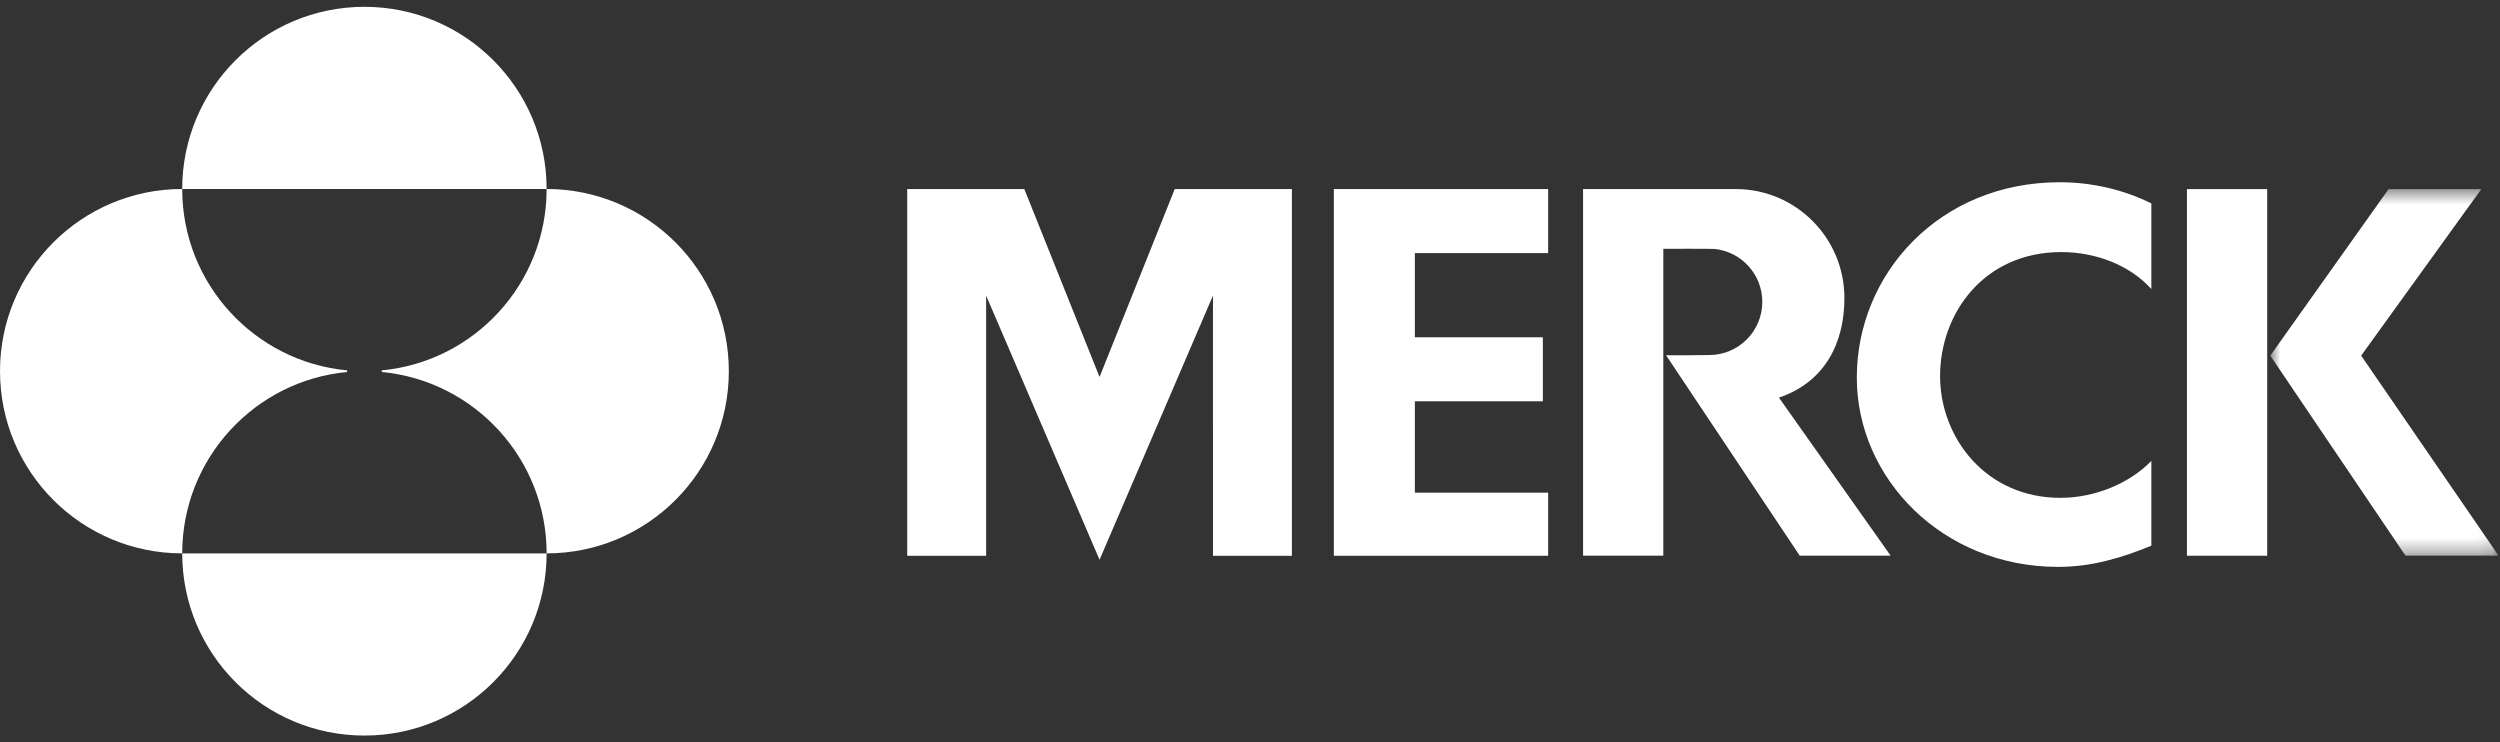
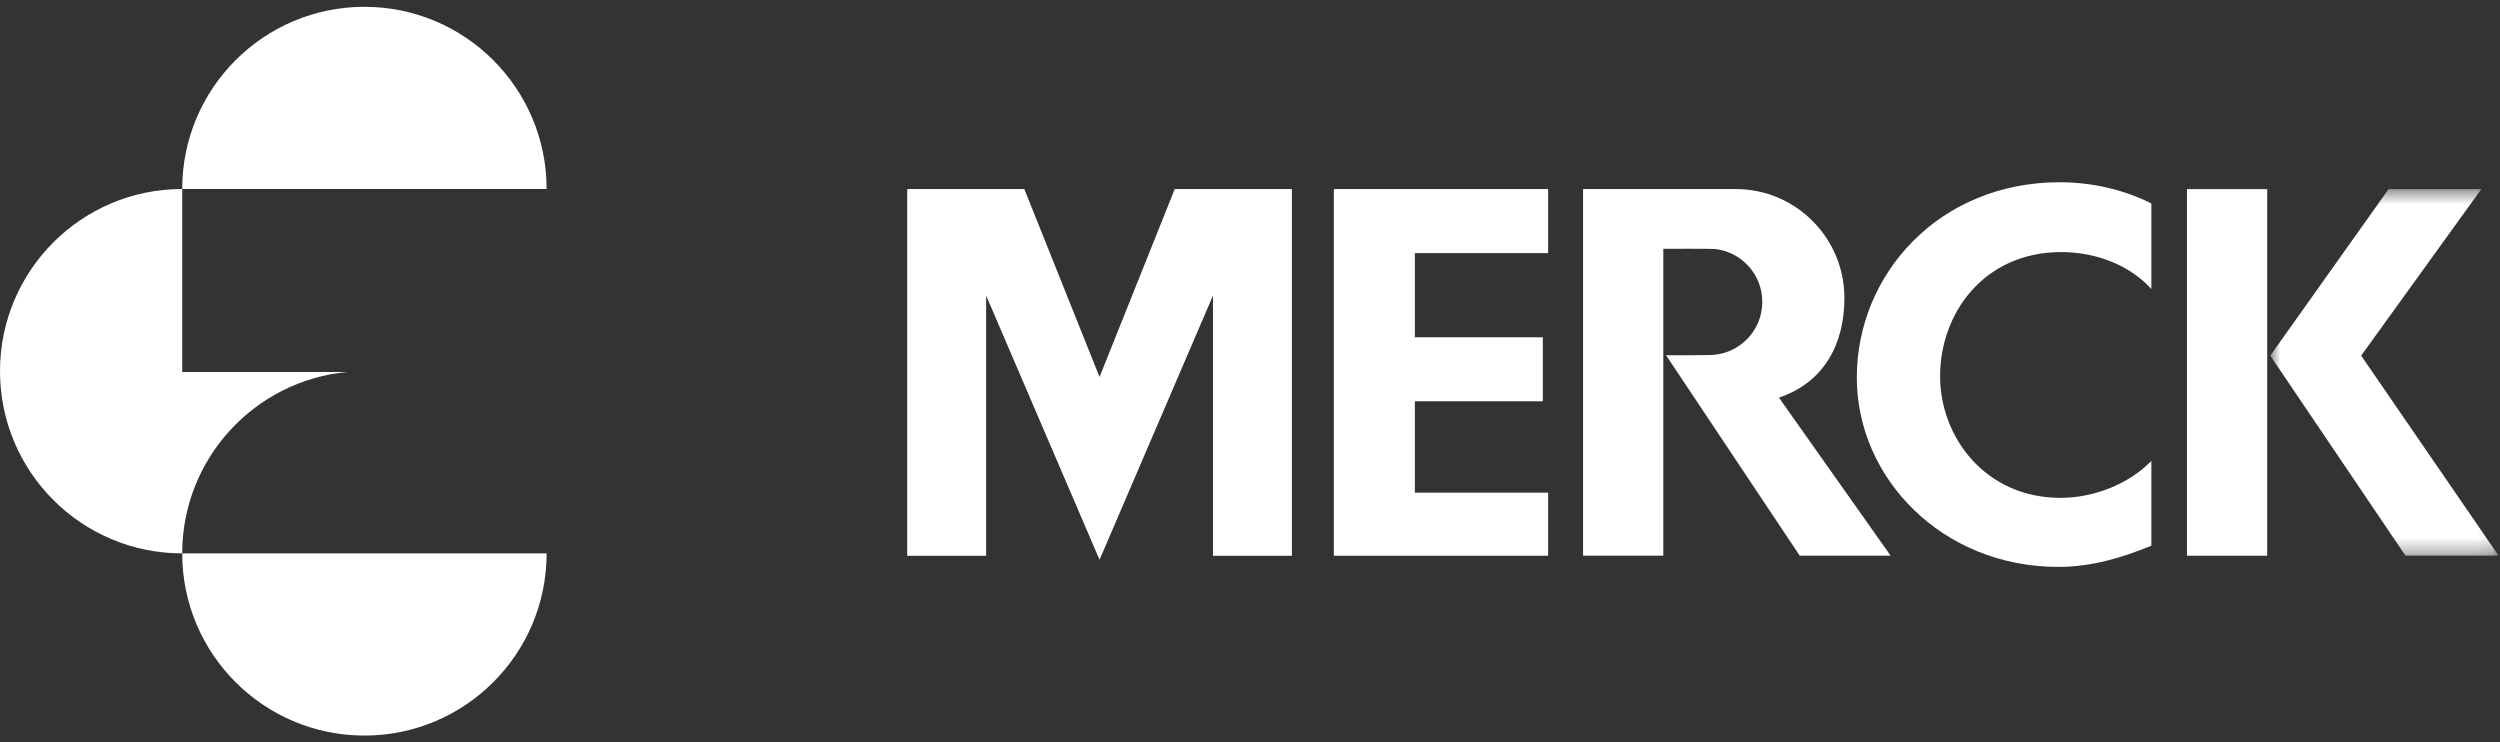
<svg xmlns="http://www.w3.org/2000/svg" width="165" height="49" viewBox="0 0 165 49" fill="none">
  <rect x="0" y="0" width="165" height="49" fill="#333333" stroke="none" />
  <g id="logos/merck_general">
    <g id="Group 22">
      <path id="Fill 1" fill-rule="evenodd" clip-rule="evenodd" d="M144.338 36.678H149.635V12.482H144.338V36.678Z" fill="white" />
      <g id="Group 21">
        <path id="Fill 2" fill-rule="evenodd" clip-rule="evenodd" d="M141.99 13.427C140.192 12.528 138.092 12.028 135.943 12.028C127.997 12.028 122.549 18.075 122.549 24.921C122.549 31.569 128.197 37.415 135.842 37.415C138.043 37.415 140.042 36.815 141.99 36.015V30.419C140.541 31.916 138.243 32.858 135.992 32.858C131.045 32.858 128.046 28.869 128.046 24.822C128.046 20.674 130.945 16.637 136.043 16.637C138.292 16.637 140.541 17.474 141.99 19.075V13.427Z" fill="white" />
        <path id="Fill 4" fill-rule="evenodd" clip-rule="evenodd" d="M102.177 16.705V12.479H88.034V36.68H102.177V32.516H93.381V26.485H101.828V22.261H93.381V16.705H102.177Z" fill="white" />
        <g id="Group 8">
          <mask id="mask0_1888_210" style="mask-type:luminance" maskUnits="userSpaceOnUse" x="149" y="12" width="16" height="25">
            <path id="Clip 7" fill-rule="evenodd" clip-rule="evenodd" d="M149.838 12.483H164.909V36.676H149.838V12.483Z" fill="white" />
          </mask>
          <g mask="url(#mask0_1888_210)">
            <path id="Fill 6" fill-rule="evenodd" clip-rule="evenodd" d="M149.838 23.472L158.762 36.676H164.909L155.836 23.472L163.766 12.483H157.645L149.838 23.472Z" fill="white" />
          </g>
        </g>
        <path id="Fill 9" fill-rule="evenodd" clip-rule="evenodd" d="M109.779 16.421C109.779 16.421 112.966 16.41 113.172 16.431C114.937 16.617 116.312 18.11 116.312 19.924C116.312 21.861 114.741 23.433 112.803 23.433H112.744C112.514 23.43 111.452 23.449 111.211 23.449H110.566L109.959 23.444L118.782 36.675L124.783 36.676L117.411 26.244C120.462 25.203 121.731 22.626 121.731 19.664C121.731 15.707 118.522 12.479 114.566 12.479C114.421 12.479 104.482 12.477 104.482 12.477V36.676H109.779V16.421Z" fill="white" />
        <path id="Fill 11" fill-rule="evenodd" clip-rule="evenodd" d="M72.572 36.941L80.056 19.509L80.057 36.681H85.265V12.479H77.532L72.57 24.88L67.606 12.479H59.876V36.681H65.084L65.085 19.509L72.568 36.941H72.572Z" fill="white" />
        <path id="Fill 13" fill-rule="evenodd" clip-rule="evenodd" d="M36.077 12.474C36.077 5.833 30.693 0.45 24.052 0.45C17.41 0.45 12.026 5.833 12.026 12.474H36.077Z" fill="white" />
        <path id="Fill 15" fill-rule="evenodd" clip-rule="evenodd" d="M36.077 36.523C36.077 43.163 30.693 48.547 24.052 48.547C17.41 48.547 12.026 43.163 12.026 36.523H36.077Z" fill="white" />
-         <path id="Fill 17" fill-rule="evenodd" clip-rule="evenodd" d="M22.908 24.552C16.803 25.128 12.026 30.268 12.026 36.523C5.384 36.523 0 31.139 0 24.498C0 17.858 5.384 12.474 12.026 12.474C12.026 18.729 16.803 23.869 22.908 24.445V24.552Z" fill="white" />
-         <path id="Fill 19" fill-rule="evenodd" clip-rule="evenodd" d="M25.196 24.552C31.301 25.128 36.077 30.268 36.077 36.523C42.719 36.523 48.103 31.139 48.103 24.498C48.103 17.858 42.719 12.474 36.077 12.474C36.077 18.729 31.301 23.868 25.196 24.445V24.552Z" fill="white" />
+         <path id="Fill 17" fill-rule="evenodd" clip-rule="evenodd" d="M22.908 24.552C16.803 25.128 12.026 30.268 12.026 36.523C5.384 36.523 0 31.139 0 24.498C0 17.858 5.384 12.474 12.026 12.474V24.552Z" fill="white" />
      </g>
    </g>
  </g>
</svg>